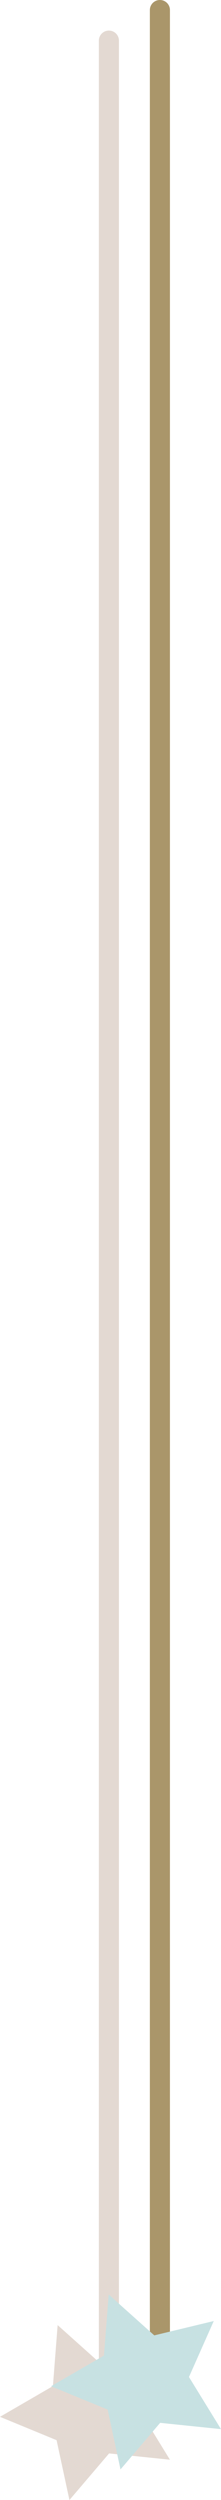
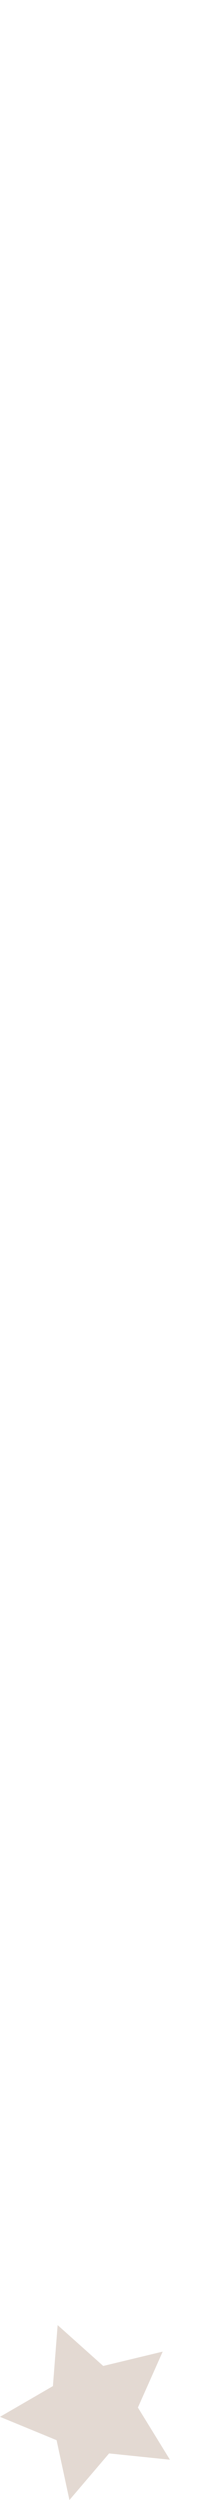
<svg xmlns="http://www.w3.org/2000/svg" viewBox="0 0 44.02 497.89">
  <defs>
    <style>.cls-1{opacity:0.35;}.cls-2{fill:#af917d;}.cls-3{fill:#aa966a;}.cls-4{fill:#c7e1e2;}</style>
  </defs>
  <title>star2_2</title>
  <g id="Layer_2" data-name="Layer 2">
    <g id="Layer_2-2" data-name="Layer 2">
      <g class="cls-1">
-         <path class="cls-2" d="M21.69,476.14a2,2,0,0,1-2-2V8.09a2,2,0,0,1,4,0V474.14A2,2,0,0,1,21.69,476.14Z" />
        <polygon class="cls-2" points="27.47 479.47 33.85 489.86 21.73 488.61 13.83 497.89 11.27 485.97 0 481.32 10.54 475.2 11.48 463.05 20.56 471.19 32.41 468.33 27.47 479.47" />
      </g>
-       <path class="cls-3" d="M31.85,470.05a2,2,0,0,1-2-2V2a2,2,0,0,1,4,0V468.05A2,2,0,0,1,31.85,470.05Z" />
-       <polygon class="cls-4" points="37.64 473.39 44.02 483.77 31.9 482.52 24 491.8 21.44 479.88 10.17 475.23 20.71 469.12 21.65 456.96 30.73 465.1 42.58 462.24 37.64 473.39" />
    </g>
  </g>
</svg>